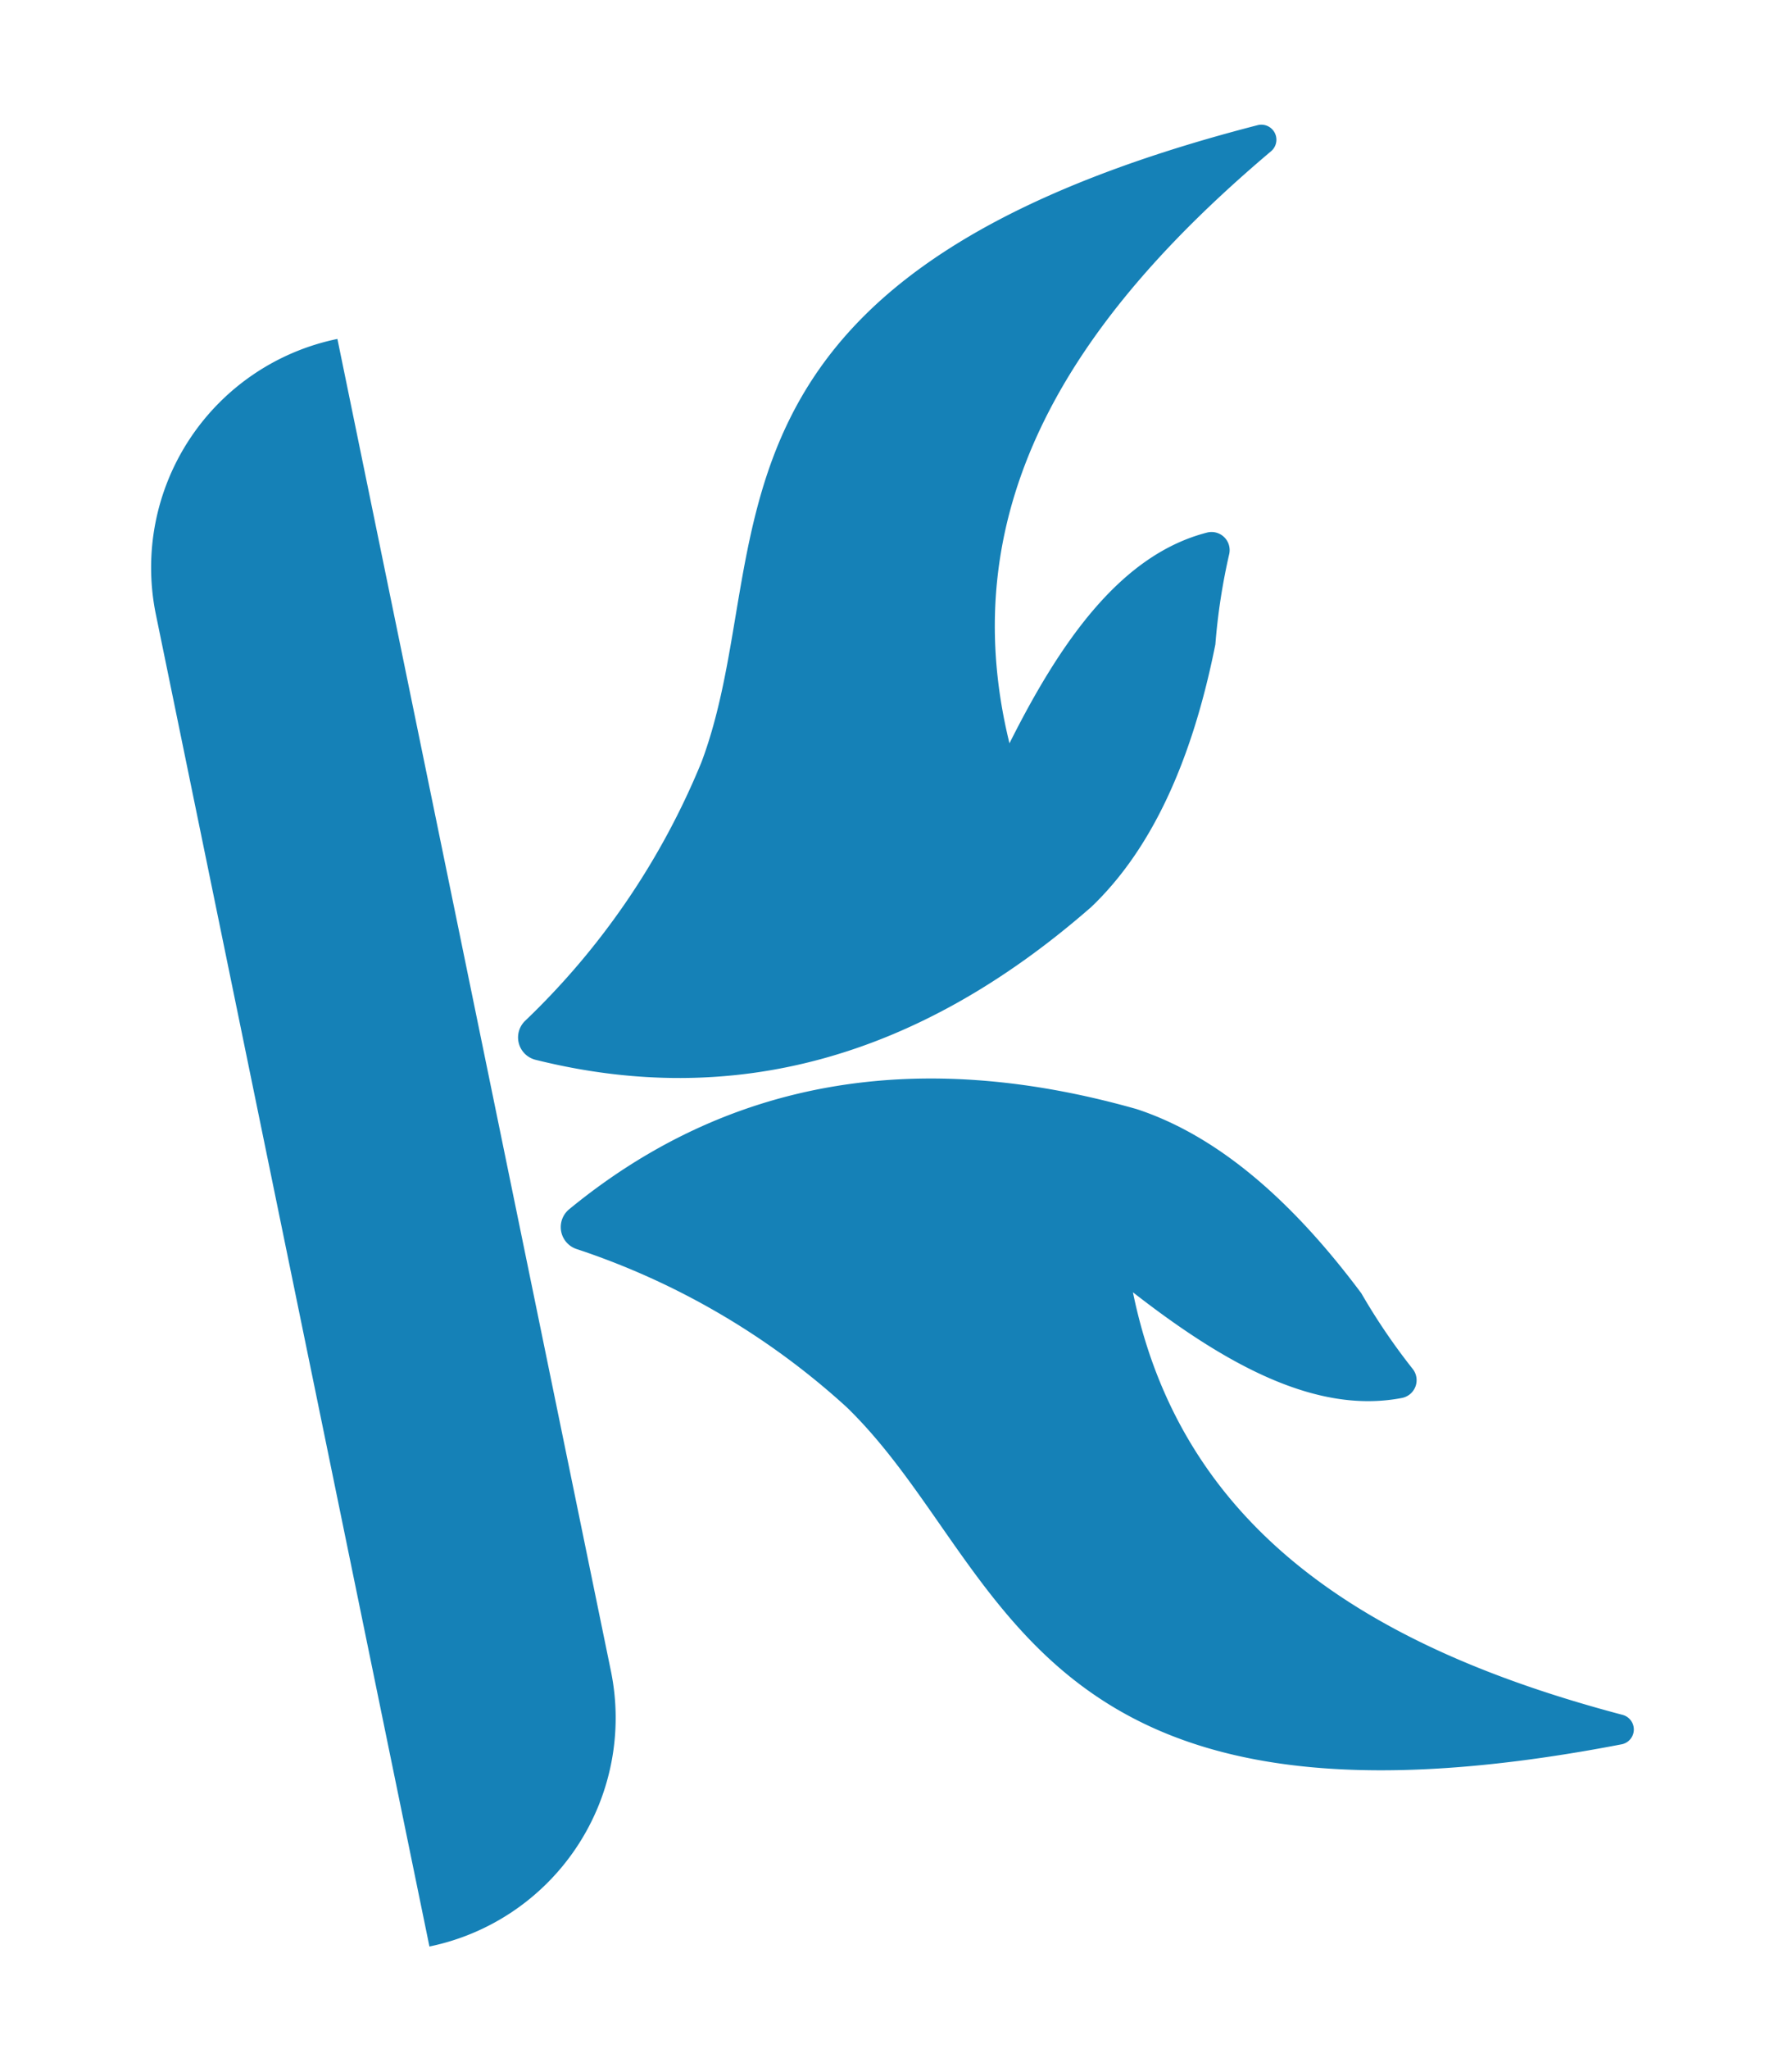
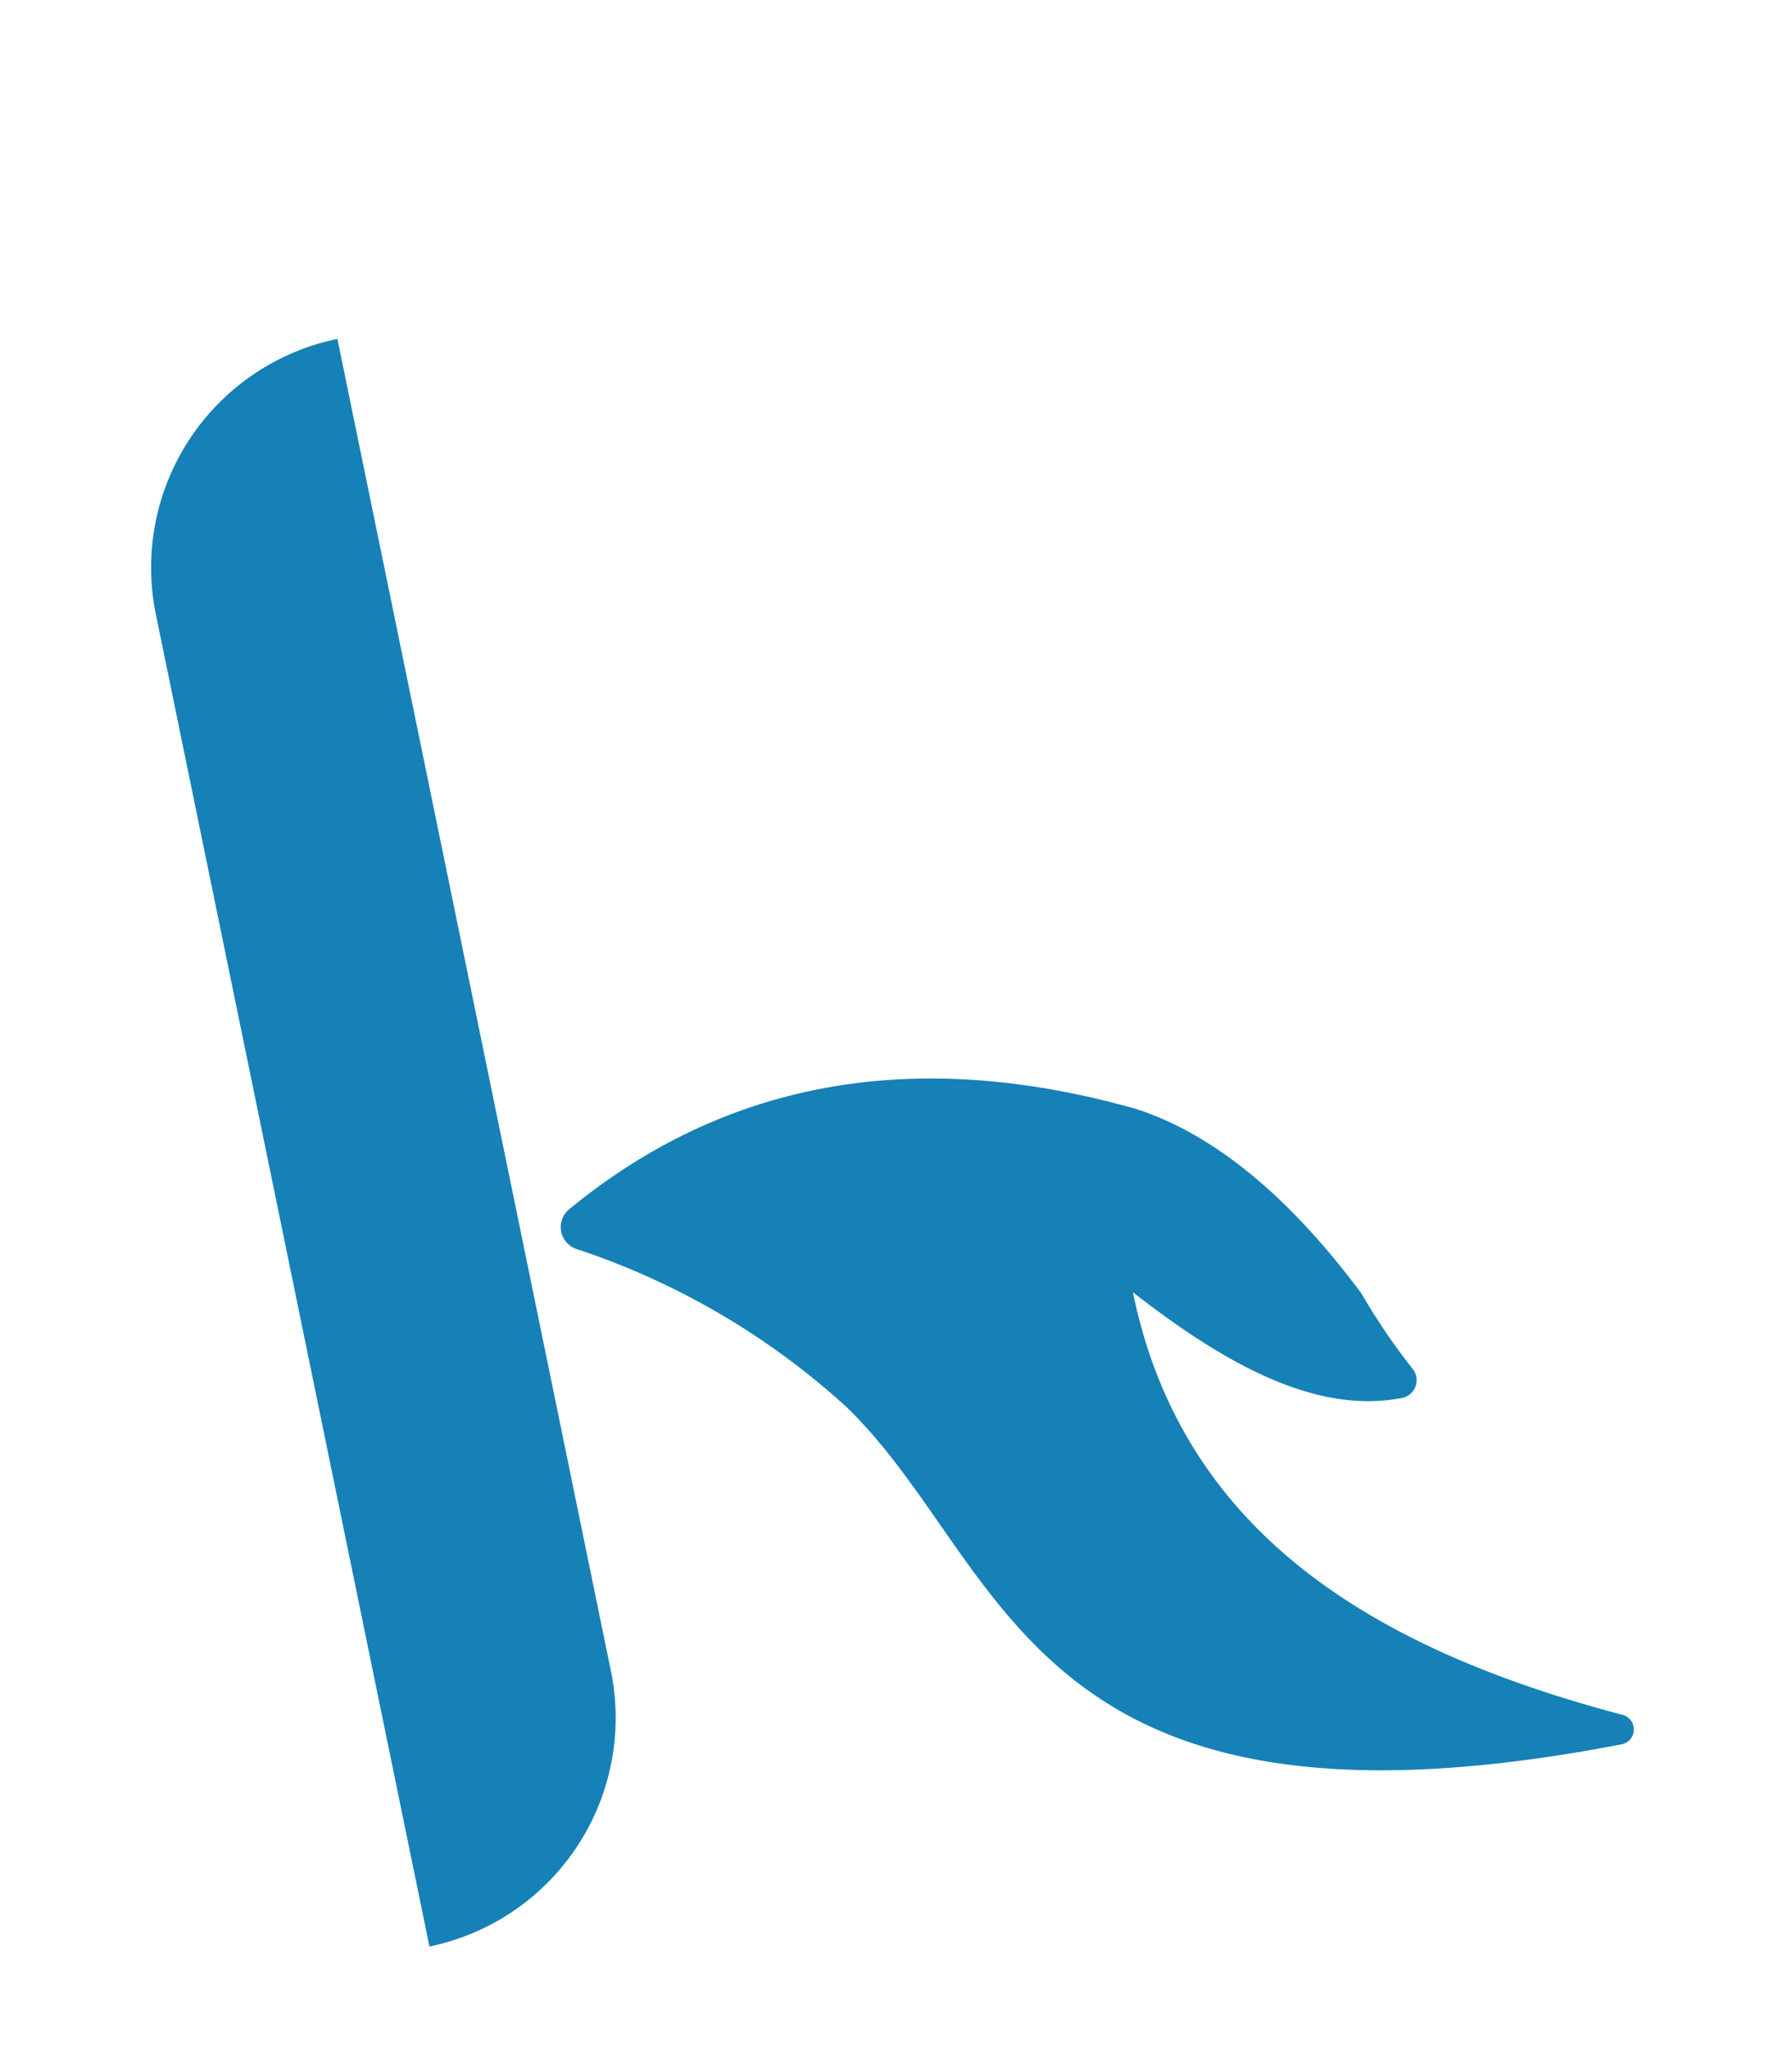
<svg xmlns="http://www.w3.org/2000/svg" viewBox="60 130 280 320">
  <defs>
    <style>.cls-1{fill:#1581b7;}</style>
  </defs>
  <g id="Layer_2" data-name="Layer 2">
    <path class="cls-1" d="M127.09,433.93l-42.74-208a36.45,36.45,0,0,1,28.37-43h0l42.74,208.05a36.45,36.45,0,0,1-28.37,43Z" />
    <path class="cls-1" d="M150.1,325.06a3.61,3.61,0,0,1-1.15-6.23c24.46-20.07,54-25.45,88.67-15.62,12.37,4.07,24,13.89,35.09,28.76a98.44,98.44,0,0,0,8,11.78,2.83,2.83,0,0,1-1.69,4.57c-13.45,2.58-27.59-5.29-42-16.51,7.7,37.61,37.64,55.74,76.53,66a2.36,2.36,0,0,1-.16,4.59c-93.12,17.94-95.64-27.93-121.07-52.62A117.22,117.22,0,0,0,150.1,325.06Z" />
-     <path class="cls-1" d="M142.08,289.39a3.6,3.6,0,0,0,1.62,6.12c30.7,7.65,59.66-.12,86.81-23.87,9.44-9,15.77-22.85,19.39-41a96.89,96.89,0,0,1,2.15-14.05,2.83,2.83,0,0,0-3.49-3.41c-13.26,3.43-22.66,16.6-30.83,32.9-9.16-37.29,10.13-66.5,40.86-92.45a2.35,2.35,0,0,0-2.1-4.08c-91.84,23.67-74.46,66.2-86.86,99.41A117.37,117.37,0,0,1,142.08,289.39Z" />
  </g>
</svg>